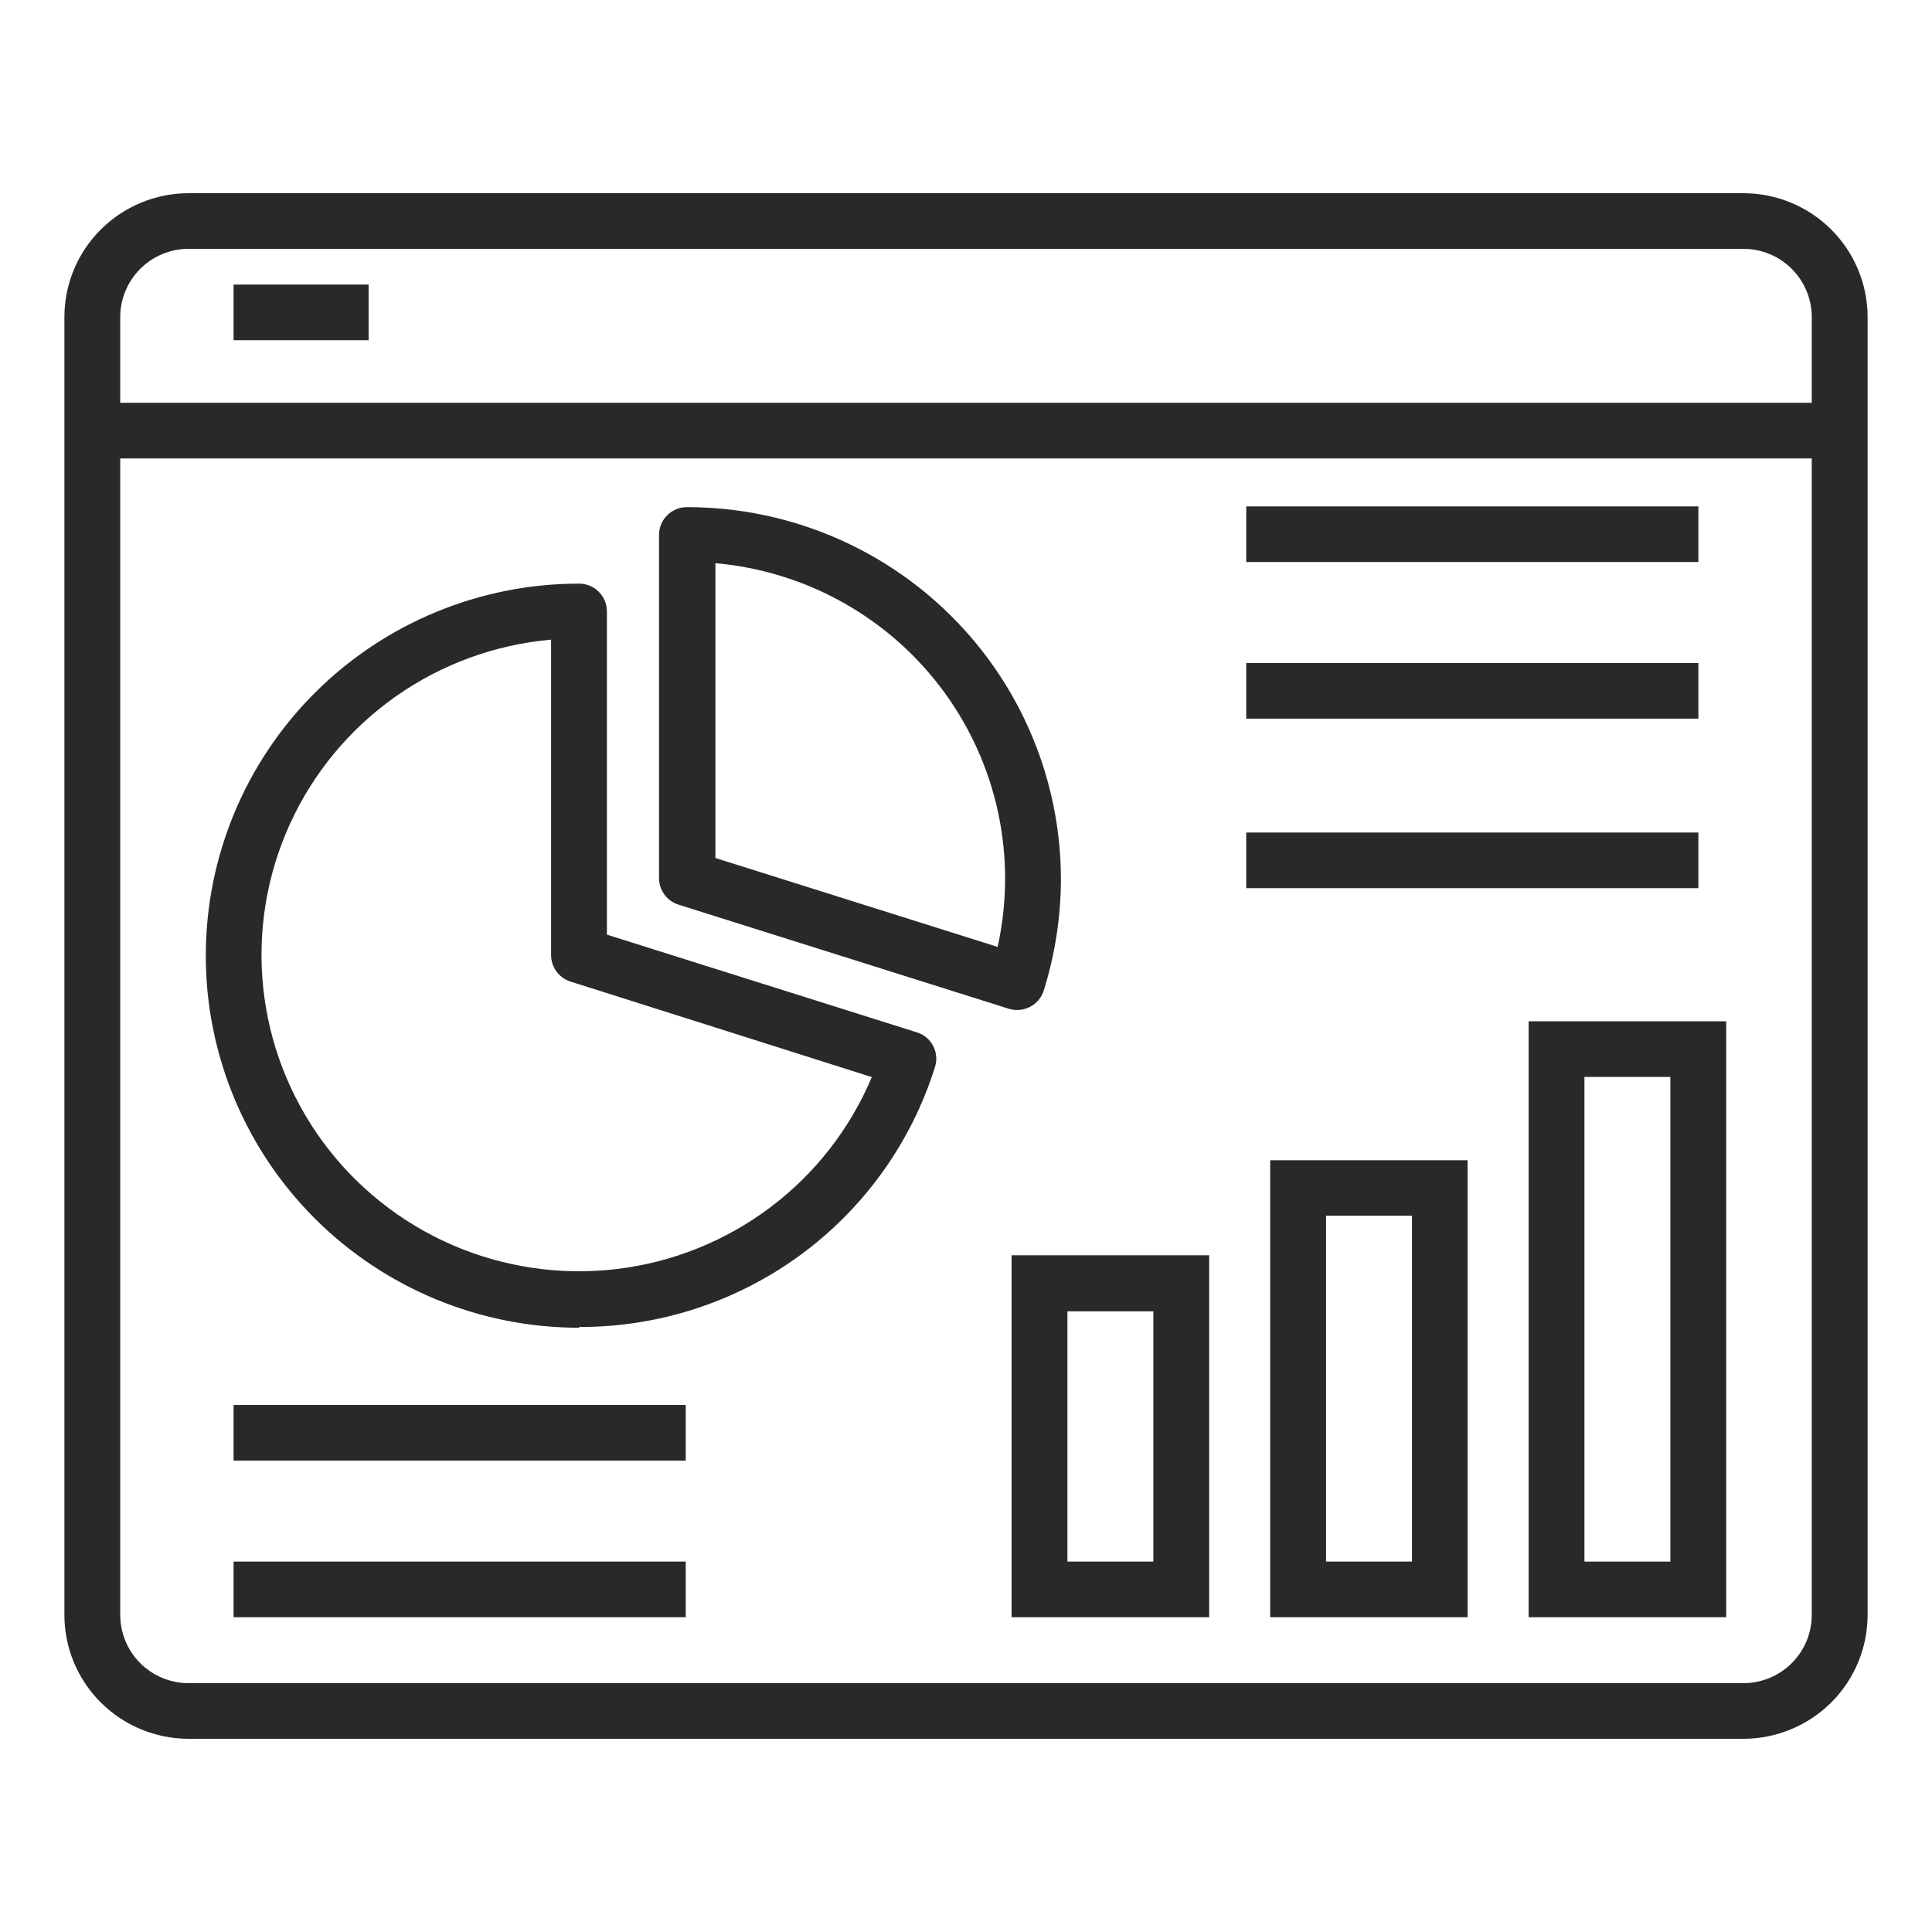
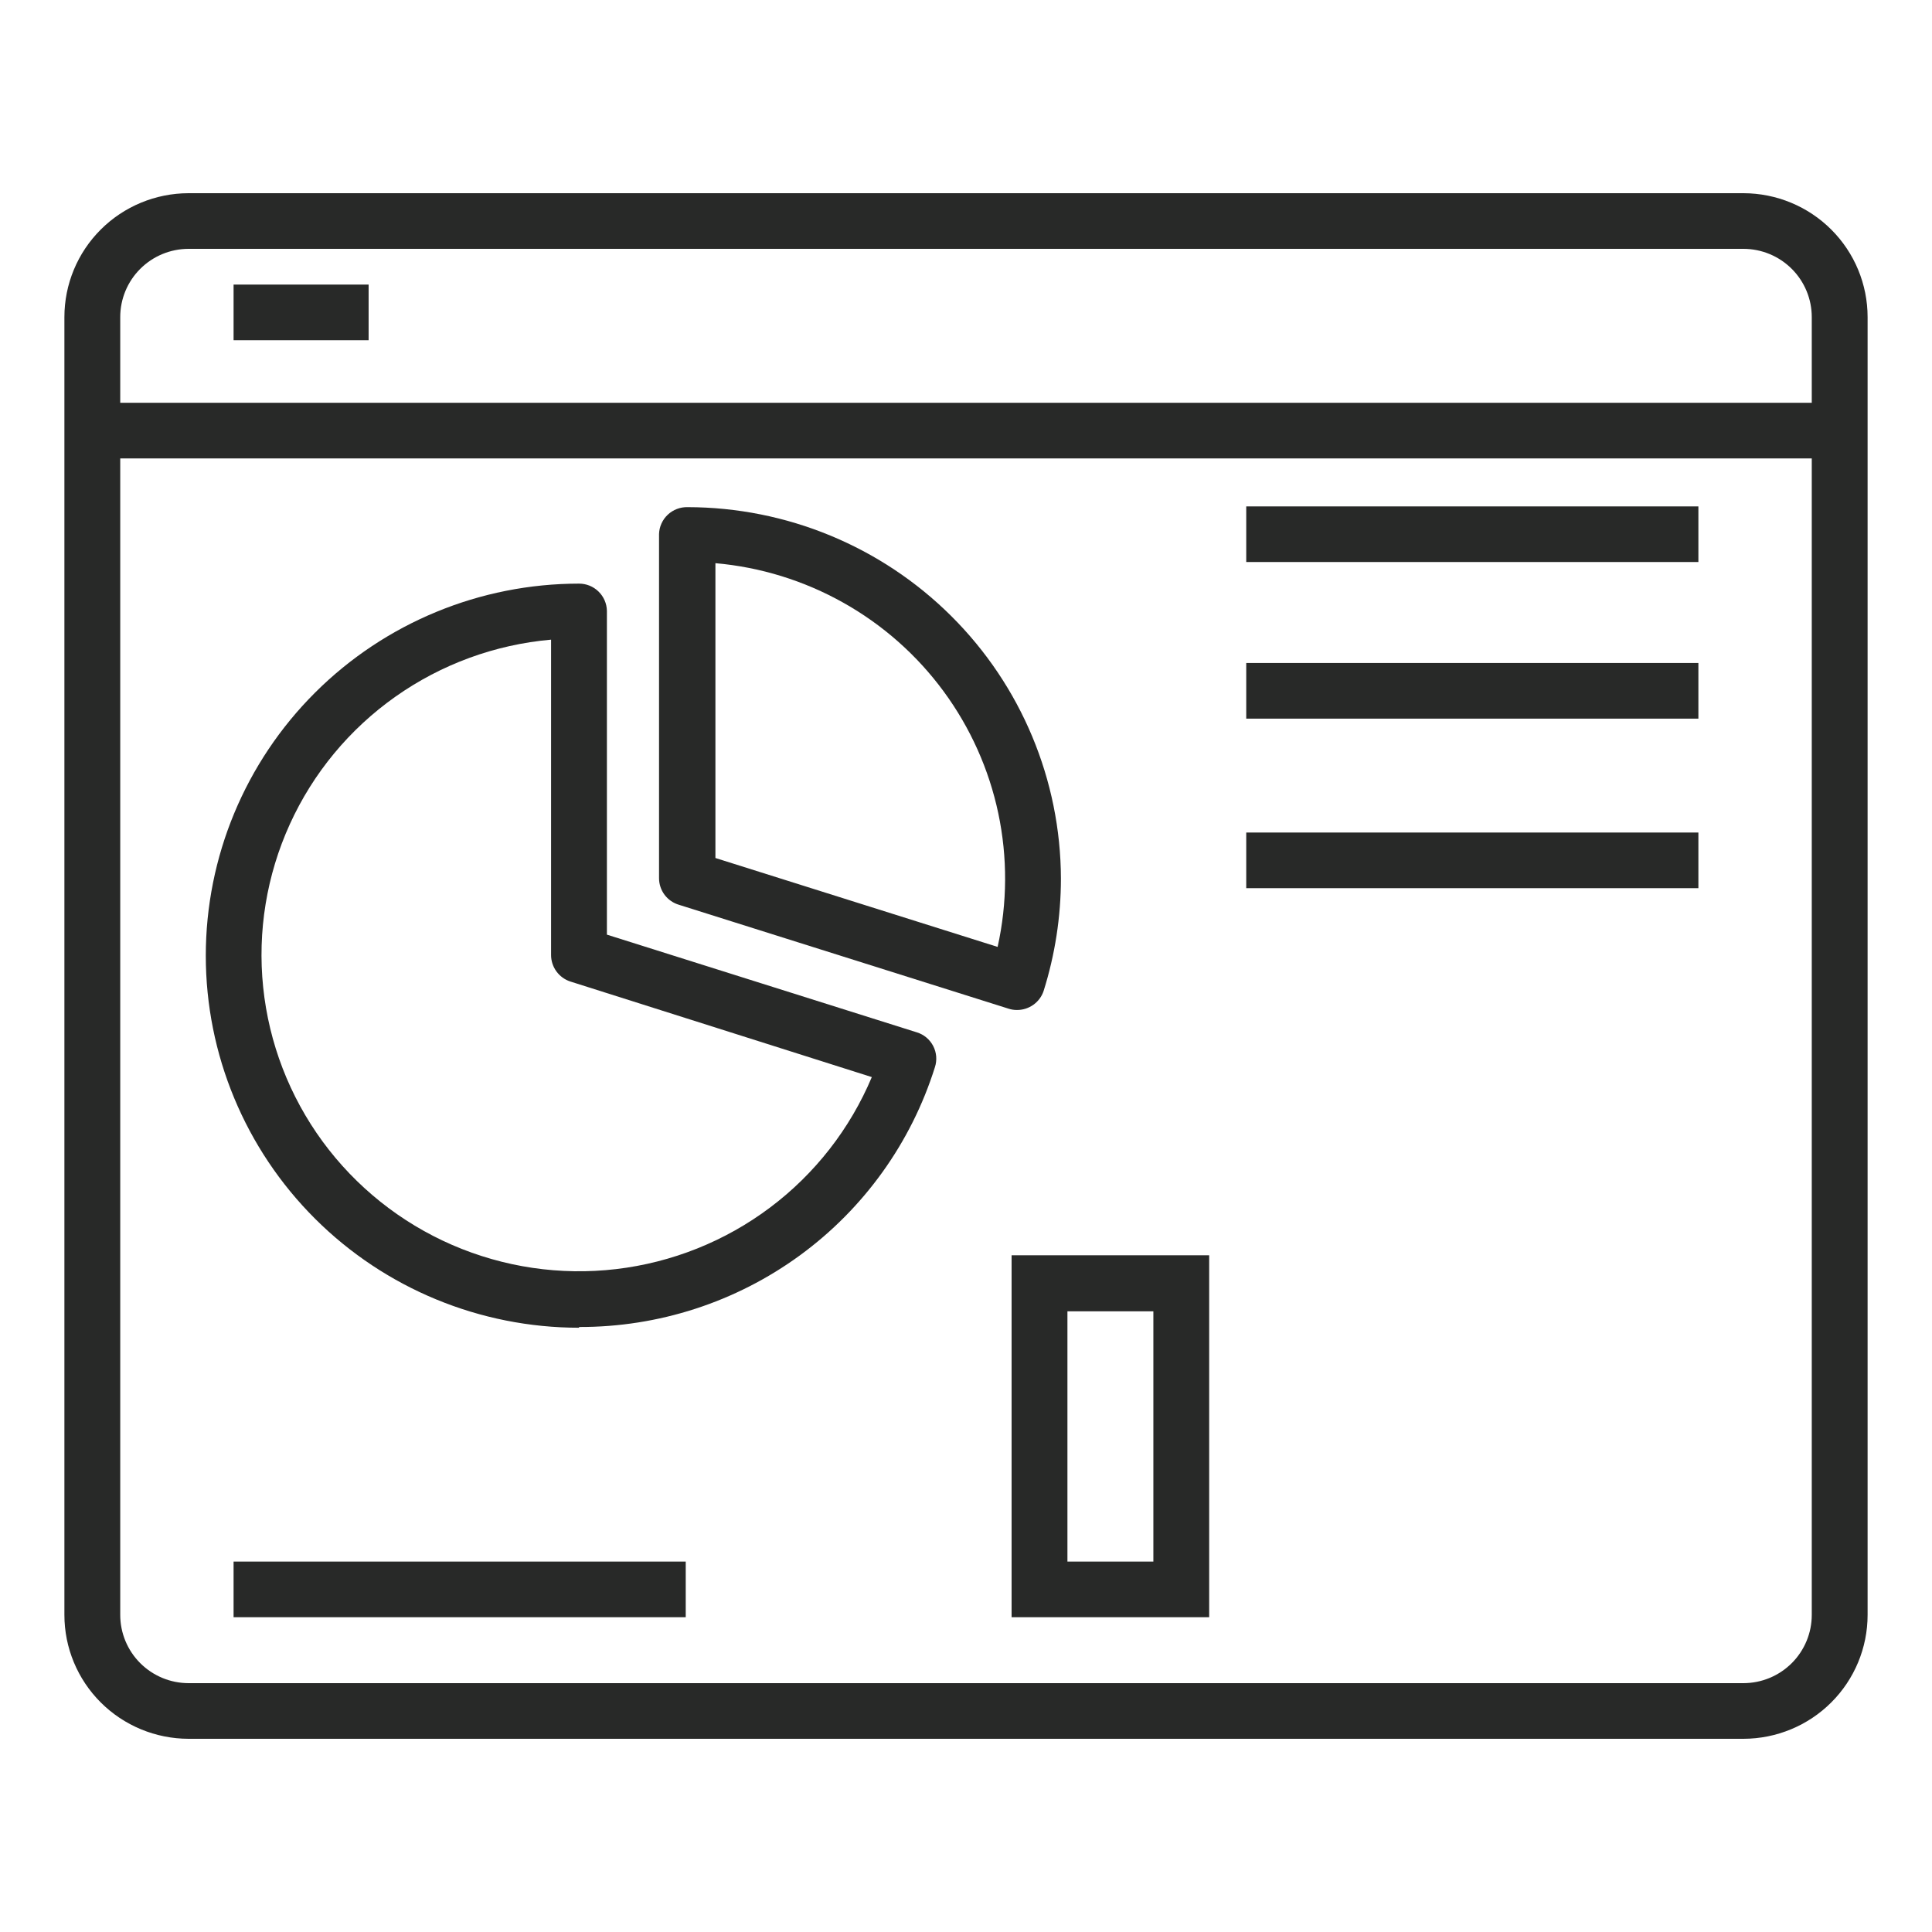
<svg xmlns="http://www.w3.org/2000/svg" width="60" height="60" viewBox="0 0 60 60" fill="none">
  <path d="M54.145 6H5.854C4.832 6.002 3.851 6.408 3.129 7.129C2.406 7.85 2 8.828 2 9.848V50.152C2 51.172 2.406 52.15 3.129 52.871C3.851 53.592 4.832 53.998 5.854 54H54.145C55.168 53.998 56.149 53.592 56.871 52.871C57.594 52.15 58 51.172 58 50.152V9.848C58 8.828 57.594 7.85 56.871 7.129C56.149 6.408 55.168 6.002 54.145 6ZM56.266 50.152C56.266 50.714 56.043 51.252 55.646 51.649C55.248 52.047 54.709 52.271 54.145 52.272H5.854C5.291 52.271 4.752 52.047 4.354 51.649C3.957 51.252 3.734 50.714 3.734 50.152V14.236H56.266V50.152ZM56.266 12.508H3.734V9.848C3.734 9.286 3.957 8.748 4.354 8.351C4.752 7.953 5.291 7.729 5.854 7.728H54.145C54.709 7.729 55.248 7.953 55.646 8.351C56.043 8.748 56.266 9.286 56.266 9.848V12.508Z" fill="#282928" />
  <path d="M21.092 28.101L31.321 31.325C31.406 31.353 31.494 31.367 31.583 31.366C31.767 31.367 31.945 31.31 32.094 31.203C32.243 31.097 32.354 30.946 32.411 30.773C32.766 29.645 32.947 28.469 32.948 27.287C32.94 24.227 31.715 21.294 29.542 19.132C27.369 16.969 24.425 15.754 21.355 15.75C21.241 15.747 21.128 15.766 21.022 15.807C20.916 15.847 20.819 15.908 20.737 15.986C20.654 16.063 20.588 16.157 20.542 16.26C20.495 16.363 20.47 16.474 20.467 16.587V27.275C20.467 27.462 20.529 27.643 20.641 27.792C20.754 27.941 20.912 28.049 21.092 28.101ZM22.218 17.49C23.616 17.613 24.971 18.032 26.193 18.719C27.415 19.405 28.477 20.344 29.306 21.472C30.135 22.6 30.714 23.891 31.003 25.259C31.292 26.628 31.285 28.042 30.982 29.407L22.218 26.646V17.49Z" fill="#282928" />
  <path d="M17.984 41.211C20.449 41.218 22.852 40.439 24.841 38.987C26.829 37.535 28.299 35.486 29.035 33.141C29.07 33.034 29.083 32.92 29.074 32.807C29.065 32.695 29.033 32.585 28.981 32.484C28.929 32.384 28.858 32.295 28.771 32.222C28.684 32.149 28.583 32.094 28.475 32.061L18.848 29.026V18.968C18.843 18.743 18.75 18.529 18.588 18.371C18.427 18.213 18.21 18.125 17.984 18.125C14.909 18.125 11.96 19.342 9.786 21.509C7.612 23.676 6.391 26.615 6.391 29.68C6.391 32.744 7.612 35.683 9.786 37.85C11.96 40.017 14.909 41.234 17.984 41.234V41.211ZM17.114 19.865V29.656C17.113 29.838 17.171 30.017 17.278 30.165C17.385 30.313 17.536 30.424 17.71 30.481L27.075 33.45C26.4 35.056 25.309 36.455 23.914 37.502C22.518 38.55 20.869 39.209 19.134 39.413C17.399 39.617 15.641 39.357 14.039 38.661C12.438 37.965 11.051 36.857 10.02 35.452C8.99 34.046 8.352 32.392 8.173 30.66C7.994 28.928 8.28 27.18 9.002 25.594C9.723 24.009 10.855 22.642 12.28 21.636C13.706 20.629 15.374 20.018 17.114 19.865Z" fill="#282928" />
  <path d="M31.416 50.224H37.552V38.984H31.416V50.224ZM33.15 40.724H35.819V48.496H33.15V40.724Z" fill="#282928" />
-   <path d="M39.447 50.224H45.578V36.033H39.447V50.224ZM41.181 37.755H43.85V48.496H41.181V37.755Z" fill="#282928" />
-   <path d="M47.473 50.224H53.609V31.717H47.473V50.224ZM49.206 33.445H51.875V48.497H49.206V33.445Z" fill="#282928" />
  <path d="M38.703 15.727H52.745V17.454H38.703V15.727Z" fill="#282928" />
  <path d="M38.703 20.59H52.745V22.318H38.703V20.59Z" fill="#282928" />
-   <path d="M7.254 43.633H21.296V45.361H7.254V43.633Z" fill="#282928" />
+   <path d="M7.254 43.633V45.361H7.254V43.633Z" fill="#282928" />
  <path d="M7.254 48.496H21.296V50.224H7.254V48.496Z" fill="#282928" />
  <path d="M7.254 8.838H11.448V10.566H7.254V8.838Z" fill="#282928" />
  <path d="M38.703 25.855H52.745V27.583H38.703V25.855Z" fill="#282928" />
</svg>